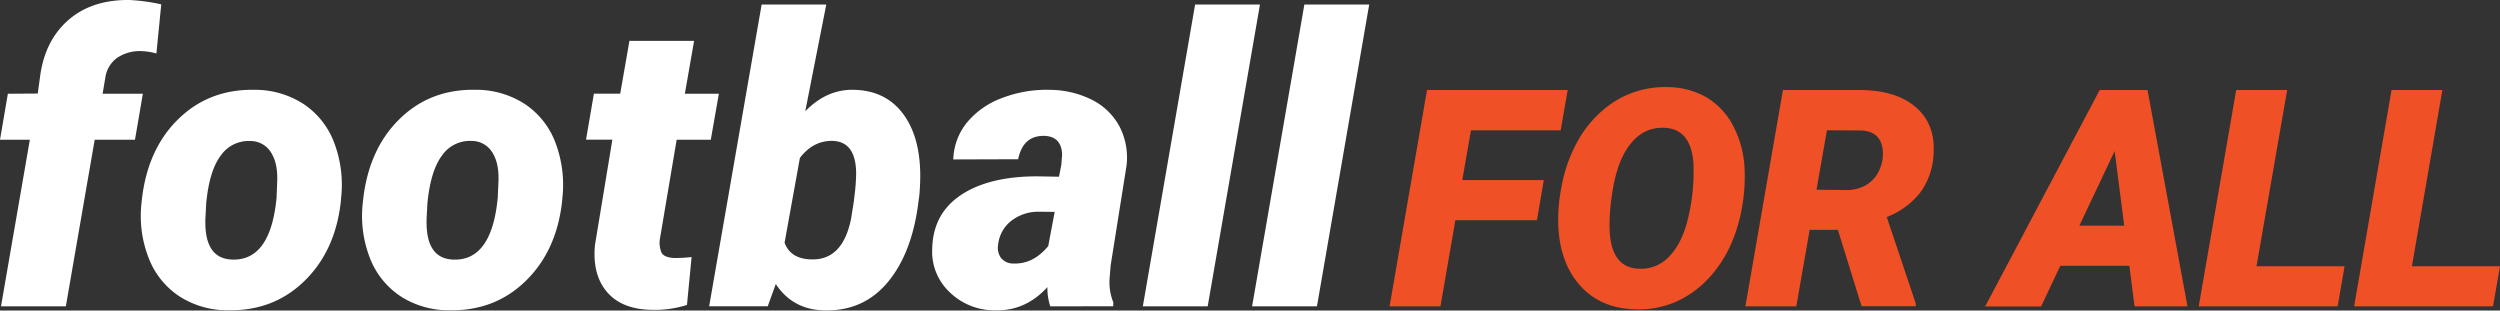
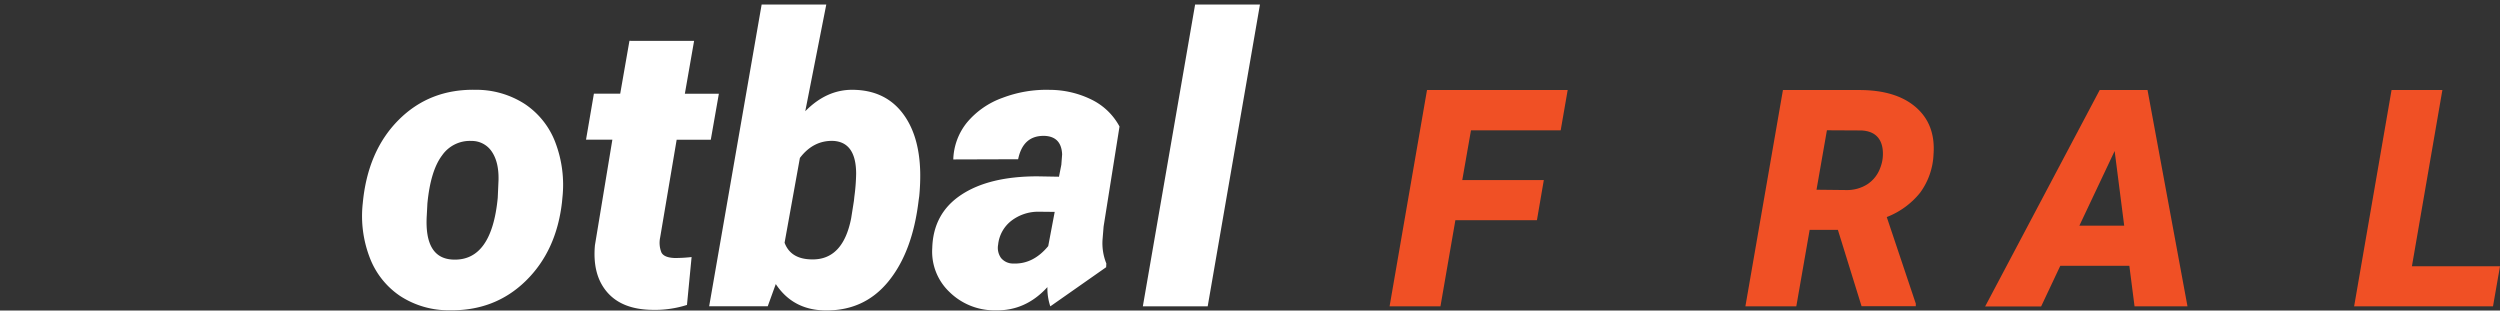
<svg xmlns="http://www.w3.org/2000/svg" viewBox="0 0 860.84 106.92">
  <rect x="0" y="0" width="860.84" height="106.92" fill="#333333" stroke="none" />
  <defs>
    <style>.cls-1{fill:#fff;}.cls-2{fill:#f05025;}</style>
  </defs>
  <title>football</title>
  <g id="Layer_2" data-name="Layer 2">
    <g id="Layer_1-2" data-name="Layer 1">
-       <path class="cls-1" d="M.34,105.49l9.94-57.38H0L2.71,32.28,13,32.21l.88-6.43q1.7-11.7,9.34-18.6Q31.39-.14,44.52,0a65.36,65.36,0,0,1,11,1.5L53.86,18.41a21.64,21.64,0,0,0-5.28-.81,13.88,13.88,0,0,0-8.15,2.25,10.1,10.1,0,0,0-4.1,6.5l-1,5.93H49.19L46.48,48.11H32.61l-9.94,57.38Z" />
-       <path class="cls-1" d="M87.55,30.92a30.79,30.79,0,0,1,17,4.91,27.61,27.61,0,0,1,10.52,13.3,41.05,41.05,0,0,1,2.4,18.94l-.13,1.49q-1.9,16.85-12.52,27.2T78.55,106.84A30.55,30.55,0,0,1,61.71,102,27.71,27.71,0,0,1,51.19,88.84,39.71,39.71,0,0,1,48.72,70Q50.4,52,61.06,41.34T87.55,30.92ZM71,70.06l-.21,4Q69.83,89.11,80,89.38q13.14.42,15.23-21.27L95.47,62q.14-6.08-2.27-9.69a8.26,8.26,0,0,0-7.07-3.75,11.62,11.62,0,0,0-10.11,5Q72.06,58.79,71,70.06Z" />
      <path class="cls-1" d="M163.74,30.92a30.79,30.79,0,0,1,17,4.91,27.66,27.66,0,0,1,10.52,13.3,41.05,41.05,0,0,1,2.4,18.94l-.14,1.49Q191.62,86.41,181,96.76t-26.26,10.08A30.55,30.55,0,0,1,137.9,102a27.78,27.78,0,0,1-10.53-13.16A39.84,39.84,0,0,1,124.91,70q1.68-18,12.34-28.69T163.74,30.92ZM147.17,70.06l-.21,4q-.94,15.06,9.2,15.33,13.14.42,15.23-21.27l.27-6.15q.14-6.08-2.27-9.69a8.26,8.26,0,0,0-7.07-3.75,11.62,11.62,0,0,0-10.11,5Q148.25,58.79,147.17,70.06Z" />
      <path class="cls-1" d="M239,14.08l-3.18,18.2h11.71l-2.78,15.83H233l-5.68,33.63a8.92,8.92,0,0,0,.44,5.21q.92,1.76,4.56,1.89a51.06,51.06,0,0,0,5.82-.33L236.55,105a36.23,36.23,0,0,1-12,1.69q-10.35-.13-15.49-6.09t-4.2-16.17l6-36.34h-9.07l2.71-15.83h9.06l3.18-18.2Z" />
      <path class="cls-1" d="M316.32,69q-2.1,17.79-10.49,28t-22.06,9.88q-10.81-.27-16.64-9.07l-2.77,7.65H244.19L262.26,1.56h22.26L277.28,38.3q7.38-7.51,16.44-7.38,10.75.13,16.78,7.68t6.36,20.54a71.31,71.31,0,0,1-.34,8.46ZM294.19,67.7a66.92,66.92,0,0,0,.61-7.83Q294.8,49,287,48.52q-6.9-.27-11.57,5.87l-5.27,29.19q2.08,5.6,9.2,5.74,10.89.33,13.73-14.19l.95-6Z" />
-       <path class="cls-1" d="M361.66,105.49a19.63,19.63,0,0,1-1-6.63q-7.51,8.25-17.93,8a22.09,22.09,0,0,1-15.84-6.36,19.13,19.13,0,0,1-5.88-15.09q.33-11.91,9.94-18.3t26.26-6.39l7.44.13.81-4.13.27-3.58q-.27-6.16-6.15-6.36-7.32-.13-9,8.05l-22.33.07a21.19,21.19,0,0,1,4.8-12.82,28.41,28.41,0,0,1,12.15-8.39,42.37,42.37,0,0,1,16.34-2.75,32.74,32.74,0,0,1,14.58,3.49,21.76,21.76,0,0,1,9.37,9.13A23.36,23.36,0,0,1,387.91,57l-5.48,34.44-.34,4.2a18.56,18.56,0,0,0,1.28,8.52l-.06,1.29ZM348.94,90.74q6.82.27,12-6l2.23-11.78-5.75-.06a15.2,15.2,0,0,0-9.2,3.14,11.94,11.94,0,0,0-4.53,8.22,6,6,0,0,0,1,4.57A5.33,5.33,0,0,0,348.94,90.74Z" />
+       <path class="cls-1" d="M361.66,105.49a19.63,19.63,0,0,1-1-6.63q-7.51,8.25-17.93,8a22.09,22.09,0,0,1-15.84-6.36,19.13,19.13,0,0,1-5.88-15.09q.33-11.91,9.94-18.3t26.26-6.39l7.44.13.81-4.13.27-3.58q-.27-6.16-6.15-6.36-7.32-.13-9,8.05l-22.33.07a21.19,21.19,0,0,1,4.8-12.82,28.41,28.41,0,0,1,12.15-8.39,42.37,42.37,0,0,1,16.34-2.75,32.74,32.74,0,0,1,14.58,3.49,21.76,21.76,0,0,1,9.37,9.13l-5.48,34.44-.34,4.2a18.56,18.56,0,0,0,1.28,8.52l-.06,1.29ZM348.94,90.74q6.82.27,12-6l2.23-11.78-5.75-.06a15.2,15.2,0,0,0-9.2,3.14,11.94,11.94,0,0,0-4.53,8.22,6,6,0,0,0,1,4.57A5.33,5.33,0,0,0,348.94,90.74Z" />
      <path class="cls-1" d="M415.85,105.49H393.52l18-103.93h22.33Z" />
-       <path class="cls-1" d="M453.47,105.49H431.14l18-103.93h22.33Z" />
      <path class="cls-2" d="M529.22,75.82H501.14L496,105.49H478.48L491.37,31h48.44L537.4,44.88H506.51l-3,17.13h28.08Z" />
-       <path class="cls-2" d="M563.18,106.51q-11.61-.26-18.62-7.67T536.64,79a56.75,56.75,0,0,1,1-14.45,50.71,50.71,0,0,1,5.27-15.32,38.4,38.4,0,0,1,9.46-11.66A32.34,32.34,0,0,1,574.23,30a27,27,0,0,1,13.33,3.5,24.52,24.52,0,0,1,9.13,9.65,34.72,34.72,0,0,1,4,14.32A59,59,0,0,1,600,70.37a54,54,0,0,1-4,13.82,42.48,42.48,0,0,1-7.6,11.58,34.92,34.92,0,0,1-11,8A31.8,31.8,0,0,1,563.18,106.51Zm20-49.2q-.51-12.8-9.92-13.3-7.26-.36-12,5.75t-6.29,18a62.87,62.87,0,0,0-.72,11.41q.51,13,10,13.35A13.29,13.29,0,0,0,575,88.07q4.5-4.78,6.49-13.91A66.57,66.57,0,0,0,583.13,57.31Z" />
      <path class="cls-2" d="M632.85,79.15h-9.72l-4.6,26.34H601L613.93,31l26.29,0q12.63,0,19.46,5.91t6.11,16.12a24,24,0,0,1-4.65,13.36,27.43,27.43,0,0,1-11.46,8.35l10,29.82v.87H641Zm-7.36-13.82,10.23.11a13,13,0,0,0,7.29-2,11.33,11.33,0,0,0,4.42-5.62,13.21,13.21,0,0,0,.77-6.9q-1-5.68-7.27-6l-11.86-.06Z" />
      <path class="cls-2" d="M733.21,91.53H709.43l-6.6,14H683.55L723,31h16.47l13.76,74.48H735ZM716,77.71h15.44L728.15,52Z" />
-       <path class="cls-2" d="M777,91.68h30.33l-2.4,13.81H757.1L770,31h17.55Z" />
      <path class="cls-2" d="M830.51,91.68h30.33l-2.41,13.81H810.61L823.5,31H841Z" />
    </g>
  </g>
</svg>